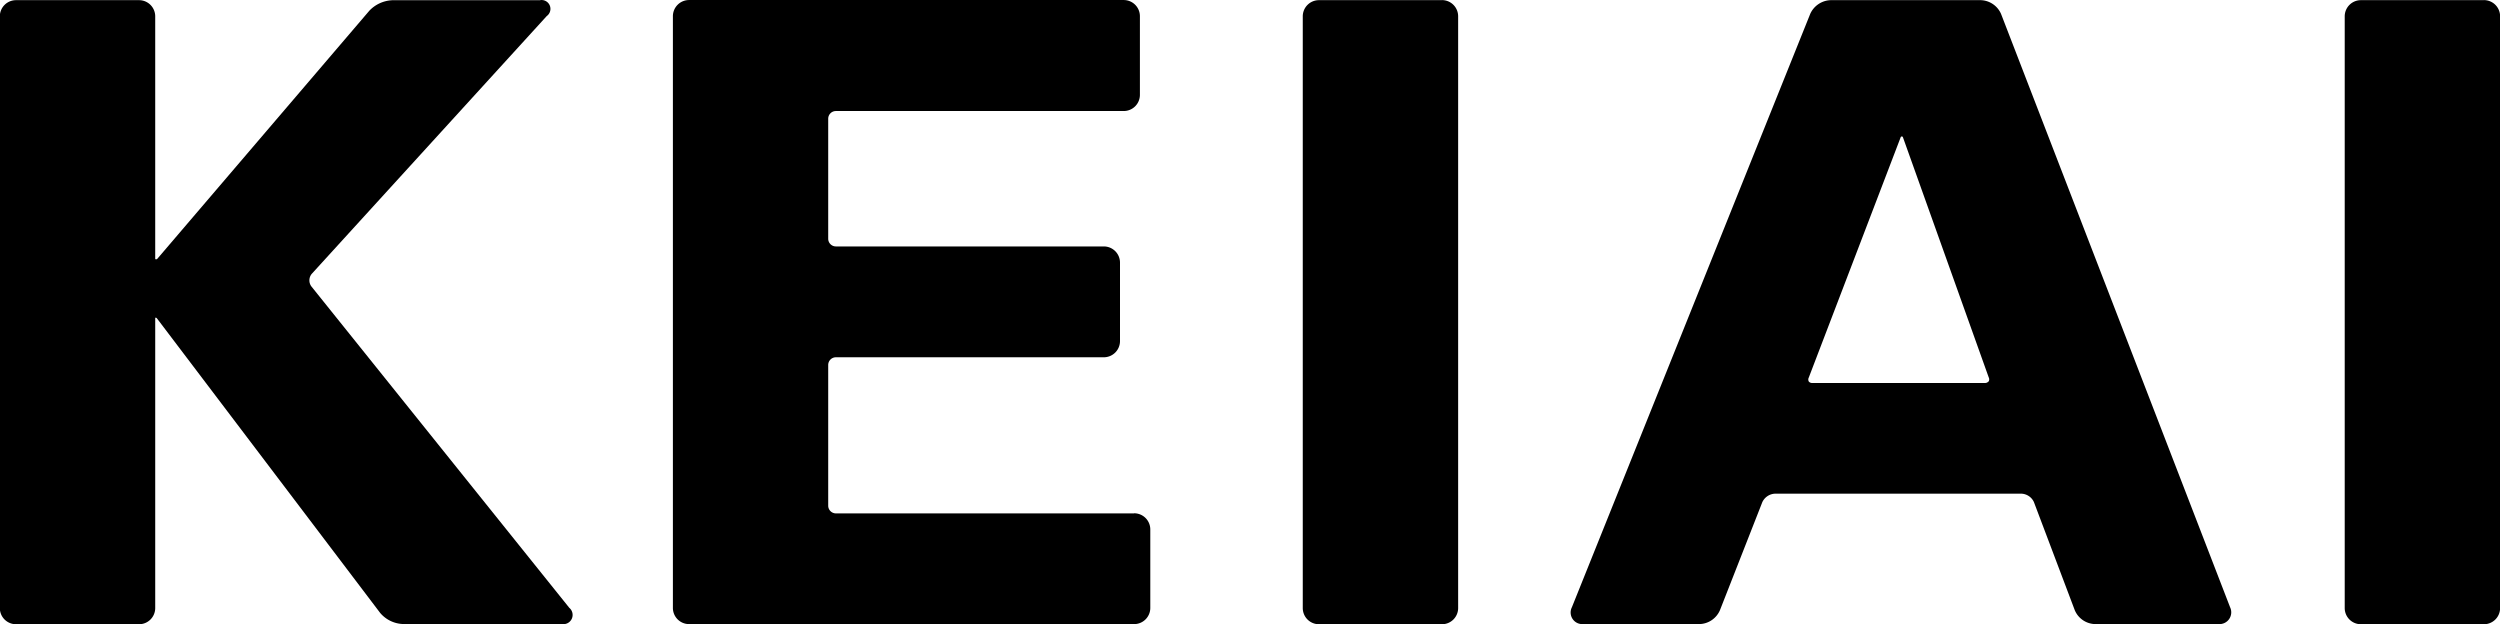
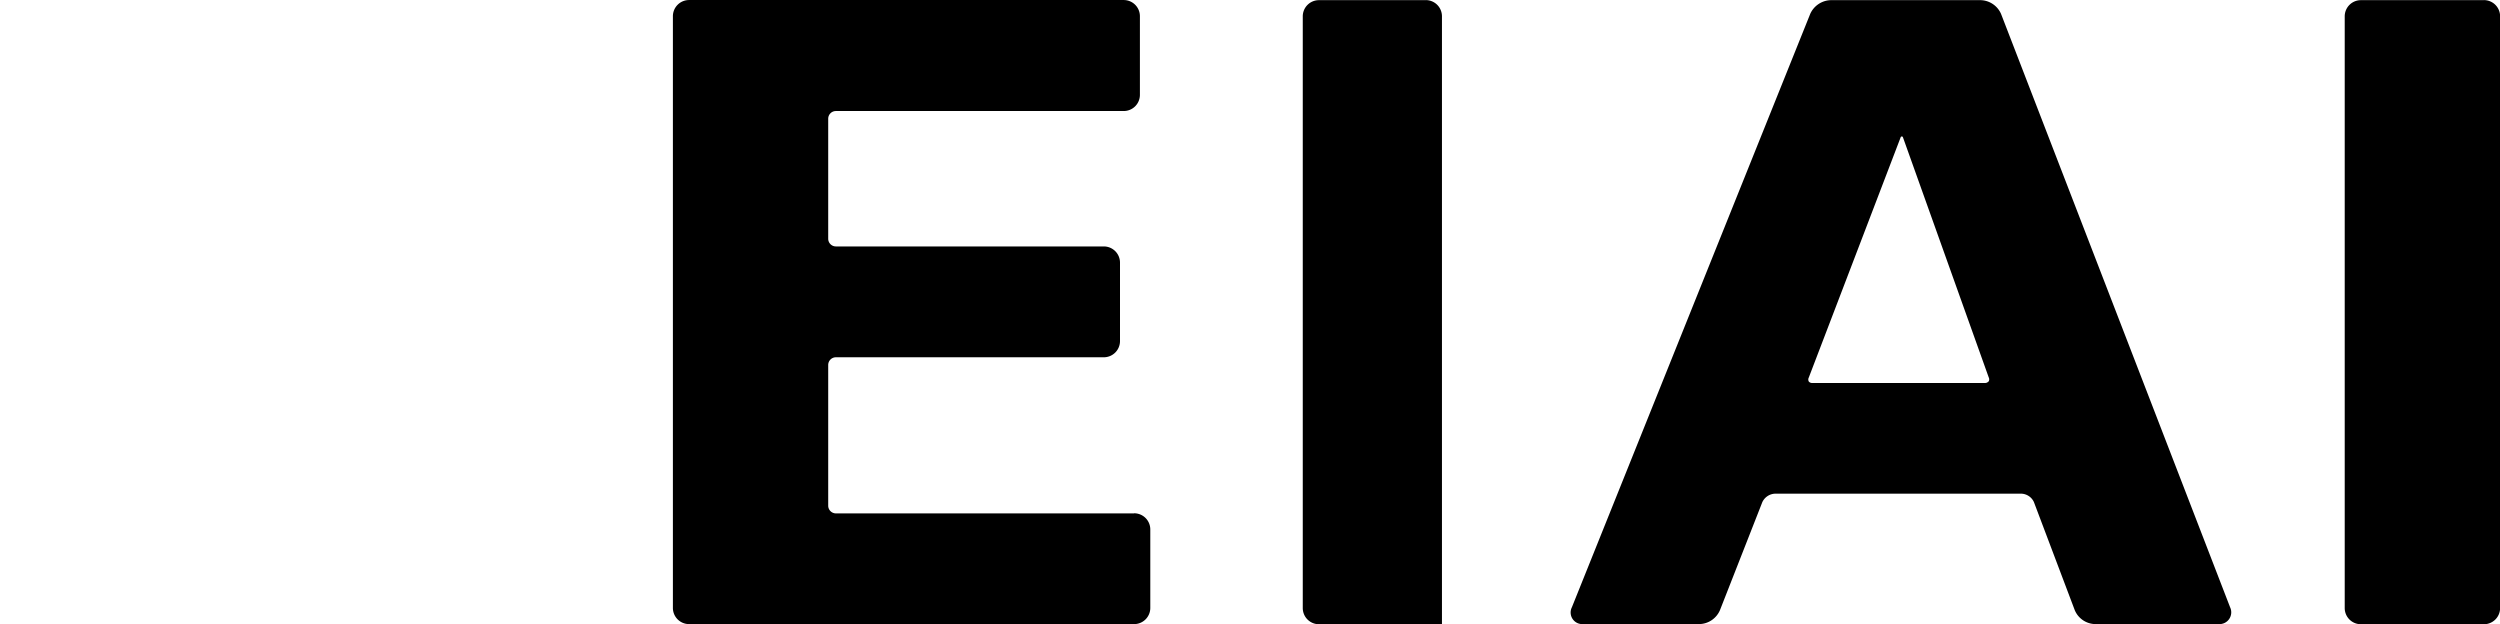
<svg xmlns="http://www.w3.org/2000/svg" id="グループ_13" data-name="グループ 13" width="77.23" height="19.281" viewBox="0 0 77.23 19.281">
-   <path id="パス_13" data-name="パス 13" d="M198.679,386.381a.315.315,0,0,1,.013-.39l7.258-7.962a.273.273,0,0,0-.216-.489h-4.56a1.042,1.042,0,0,0-.706.326l-6.545,7.658c-.024.028-.068.026-.068,0v-7.486a.5.5,0,0,0-.5-.5h-3.8a.5.5,0,0,0-.5.5v18.279a.5.5,0,0,0,.5.5h3.8a.5.5,0,0,0,.5-.5v-8.956c0-.02.031-.018.048,0l6.9,9.105a.969.969,0,0,0,.695.344h4.911a.286.286,0,0,0,.238-.5Z" transform="translate(-189.06 -377.533)" />
  <path id="パス_14" data-name="パス 14" d="M264.455,393.393h-9.212a.239.239,0,0,1-.238-.238v-4.347a.238.238,0,0,1,.238-.238h8.276a.5.5,0,0,0,.5-.5v-2.424a.5.5,0,0,0-.5-.5h-8.276a.238.238,0,0,1-.238-.238V381.2a.238.238,0,0,1,.238-.237h8.891a.5.5,0,0,0,.5-.5v-2.429a.5.5,0,0,0-.5-.5H250.707a.5.5,0,0,0-.5.5v18.279a.5.5,0,0,0,.5.5h13.748a.5.5,0,0,0,.5-.5v-2.424a.5.5,0,0,0-.5-.5" transform="translate(-229.42 -377.533)" />
-   <path id="パス_15" data-name="パス 15" d="M311.741,377.538h-3.8a.5.5,0,0,0-.5.5v18.279a.5.5,0,0,0,.5.5h3.8a.5.5,0,0,0,.5-.5V378.036a.5.5,0,0,0-.5-.5" transform="translate(-267.196 -377.533)" />
+   <path id="パス_15" data-name="パス 15" d="M311.741,377.538h-3.8a.5.5,0,0,0-.5.5v18.279a.5.5,0,0,0,.5.5h3.8V378.036a.5.5,0,0,0-.5-.5" transform="translate(-267.196 -377.533)" />
  <path id="パス_16" data-name="パス 16" d="M345.081,377.964a.709.709,0,0,0-.621-.426h-4.649a.719.719,0,0,0-.625.423l-7.363,18.331a.359.359,0,0,0,.35.52h3.6a.71.71,0,0,0,.622-.425l1.311-3.343a.455.455,0,0,1,.382-.26h7.632a.445.445,0,0,1,.376.26l1.262,3.34a.7.7,0,0,0,.619.428H351.8a.364.364,0,0,0,.356-.52Zm-.388,11.353a.139.139,0,0,1-.117.047h-5.321a.134.134,0,0,1-.114-.045.132.132,0,0,1,0-.123l2.839-7.424a.037.037,0,0,1,.069,0l2.65,7.418a.138.138,0,0,1,0,.126" transform="translate(-283.264 -377.533)" />
  <path id="パス_17" data-name="パス 17" d="M406.414,377.538h-3.8a.5.5,0,0,0-.5.5v18.279a.5.5,0,0,0,.5.5h3.8a.5.5,0,0,0,.5-.5V378.036a.5.5,0,0,0-.5-.5" transform="translate(-329.681 -377.533)" />
</svg>